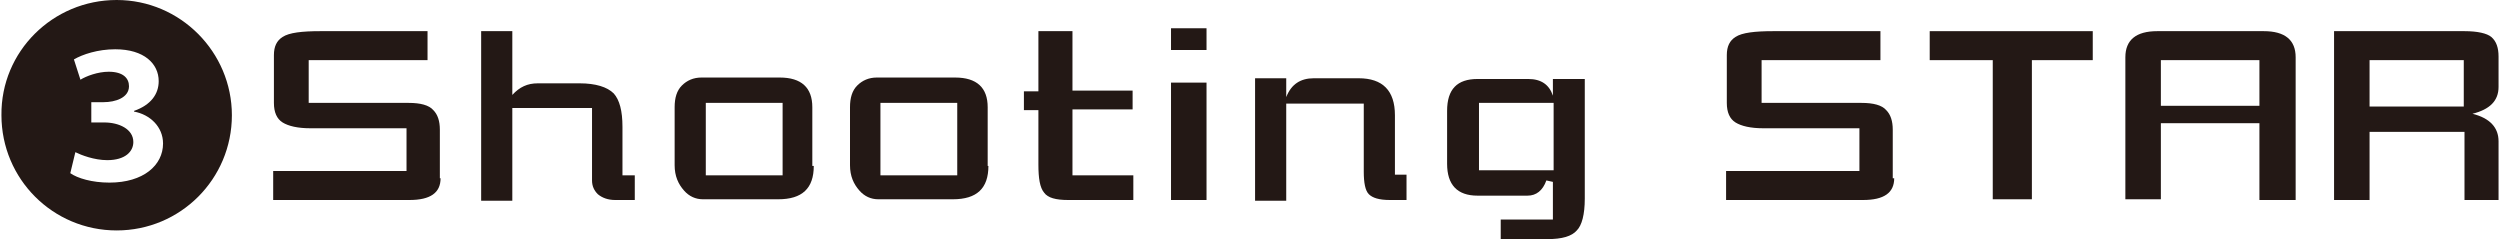
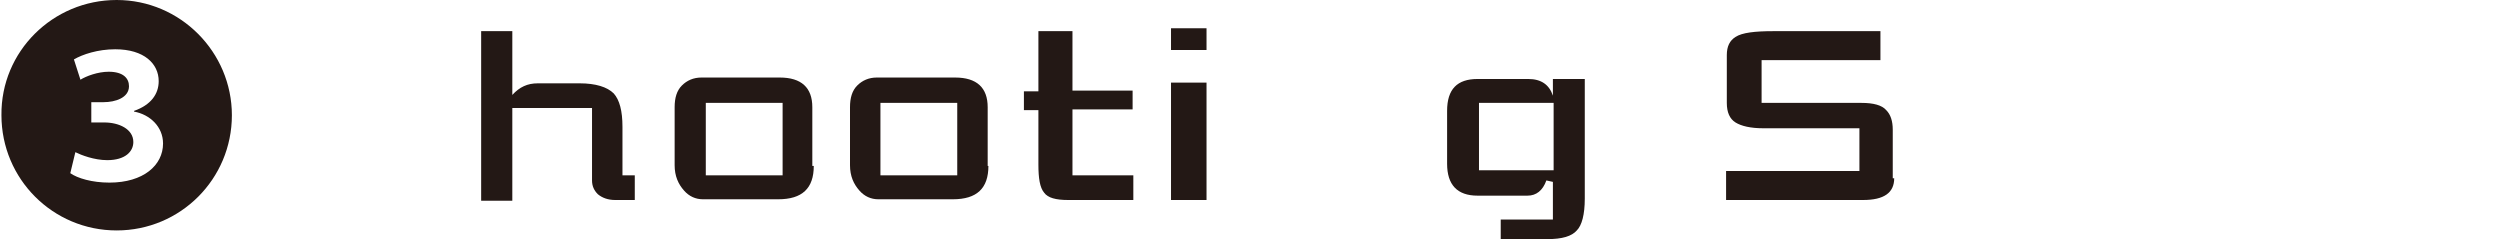
<svg xmlns="http://www.w3.org/2000/svg" version="1.1" id="レイヤー_1" x="0px" y="0px" width="345px" height="33px" viewBox="0 0 345 33" style="enable-background:new 0 0 345 33;" xml:space="preserve">
  <style type="text/css">
	.st0{fill:#231815;}
</style>
  <path class="st0" d="M32,15.9c0,8.8-7.1,15.9-15.9,15.9c-8.8,0-15.9-7.1-15.9-15.9C0.1,7.1,7.3,0,16.1,0C24.9,0,32,7.2,32,15.9z   M9.7,23.9c1,0.7,3,1.3,5.4,1.3c4.7,0,7.4-2.4,7.4-5.4c0-2.3-1.8-4-4-4.4v-0.1c2.3-0.8,3.4-2.3,3.4-4.1c0-2.4-2-4.4-6-4.4  c-2.4,0-4.5,0.7-5.7,1.4l0.9,2.8c0.8-0.5,2.4-1.1,3.9-1.1c2,0,2.8,0.9,2.8,2c0,1.6-1.9,2.2-3.5,2.2h-1.7v2.8h1.8c2,0,4,0.9,4,2.7  c0,1.3-1.1,2.5-3.6,2.5c-1.8,0-3.6-0.7-4.4-1.1L9.7,23.9z" />
-   <path class="st0" d="M60.8,24.6c0,2-1.4,3-4.3,3H37.7v-4h18.4v-5.9H42.8c-1.7,0-3-0.3-3.8-0.8c-0.8-0.5-1.2-1.4-1.2-2.7V7.6  c0-1.2,0.4-2,1.2-2.5c0.9-0.6,2.7-0.8,5.2-0.8H59v4H42.6v5.9h13.8c1.6,0,2.8,0.3,3.4,1c0.6,0.6,0.9,1.5,0.9,2.7V24.6z" />
  <path class="st0" d="M87.6,27.6h-2.7c-1,0-1.8-0.3-2.4-0.8c-0.5-0.5-0.8-1.1-0.8-1.9v-10h-11v12.8h-4.3V4.3h4.3v8.8  c1-1.1,2.1-1.6,3.5-1.6H80c2.2,0,3.8,0.5,4.7,1.4c0.8,0.9,1.2,2.4,1.2,4.6v6.7h1.7V27.6z" />
  <path class="st0" d="M112.3,22.9c0,3.1-1.6,4.6-4.9,4.6H97c-1,0-1.9-0.4-2.6-1.2c-0.8-0.9-1.3-2-1.3-3.5v-8c0-1.3,0.3-2.3,1-3  c0.7-0.7,1.6-1.1,2.7-1.1h10.8c3,0,4.5,1.4,4.5,4.1V22.9z M108,24.2v-10H97.4v10H108z" />
  <path class="st0" d="M136.4,22.9c0,3.1-1.6,4.6-4.9,4.6h-10.3c-1,0-1.9-0.4-2.6-1.2c-0.8-0.9-1.3-2-1.3-3.5v-8c0-1.3,0.3-2.3,1-3  c0.7-0.7,1.6-1.1,2.7-1.1h10.8c3,0,4.5,1.4,4.5,4.1V22.9z M132.1,24.2v-10h-10.6v10H132.1z" />
  <path class="st0" d="M156.4,27.6h-9c-1.7,0-2.8-0.3-3.3-1c-0.6-0.7-0.8-2-0.8-3.9v-7.5h-2v-2.6h2V4.3h4.7v8.2h8.3v2.6H148v9.1h8.4  V27.6z" />
  <path class="st0" d="M166.5,6.9h-4.9v-3h4.9V6.9z M166.5,27.6h-4.9V11.4h4.9V27.6z" />
-   <path class="st0" d="M194.1,27.6h-2.3c-1.5,0-2.4-0.3-2.9-0.8c-0.5-0.5-0.7-1.6-0.7-3.1v-9.4h-10.7v13.4h-4.3V10.8h4.3v2.6  c0.7-1.8,2-2.6,3.8-2.6h6.2c3.3,0,5,1.7,5,5.1v8.2h1.6V27.6z" />
  <path class="st0" d="M218.7,27.4c0,2.2-0.4,3.7-1.1,4.4c-0.7,0.8-2,1.2-4.1,1.2h-6.4v-2.7h7.2v-5.2l-0.9-0.2  c-0.5,1.4-1.4,2.1-2.6,2.1h-6.9c-2.8,0-4.2-1.5-4.2-4.4v-7.3c0-3,1.4-4.4,4.2-4.4h7c1.8,0,2.9,0.8,3.4,2.3v-2.3h4.4V27.4z   M214.4,23.5v-9.3h-10.3v9.3H214.4z" />
  <path class="st0" d="M261.4,24.6c0,2-1.4,3-4.3,3h-18.9v-4h18.4v-5.9h-13.3c-1.7,0-3-0.3-3.8-0.8c-0.8-0.5-1.2-1.4-1.2-2.7V7.6  c0-1.2,0.4-2,1.2-2.5c0.9-0.6,2.7-0.8,5.2-0.8h14.8v4h-16.4v5.9h13.8c1.6,0,2.8,0.3,3.4,1c0.6,0.6,0.9,1.5,0.9,2.7V24.6z" />
-   <path class="st0" d="M288.7,8.3h-8.3v19.2h-5.4V8.3h-8.7v-4h22.5V8.3z" />
-   <path class="st0" d="M316.7,27.6h-4.9V17h-13.6v10.5h-4.9V7.9c0-2.4,1.5-3.6,4.4-3.6h14.7c2.9,0,4.4,1.2,4.4,3.6V27.6z M311.8,14.6  V8.3h-13.6v6.3H311.8z" />
-   <path class="st0" d="M344.9,27.6h-4.8v-9.4H327v9.4h-4.9V4.3h18c1.8,0,3.1,0.3,3.7,0.8c0.7,0.6,1,1.5,1,2.7v4.2  c0,1.9-1.2,3.1-3.6,3.7c2.4,0.6,3.6,1.9,3.6,3.8V27.6z M340,14.8V8.3h-13v6.4H340z" />
</svg>